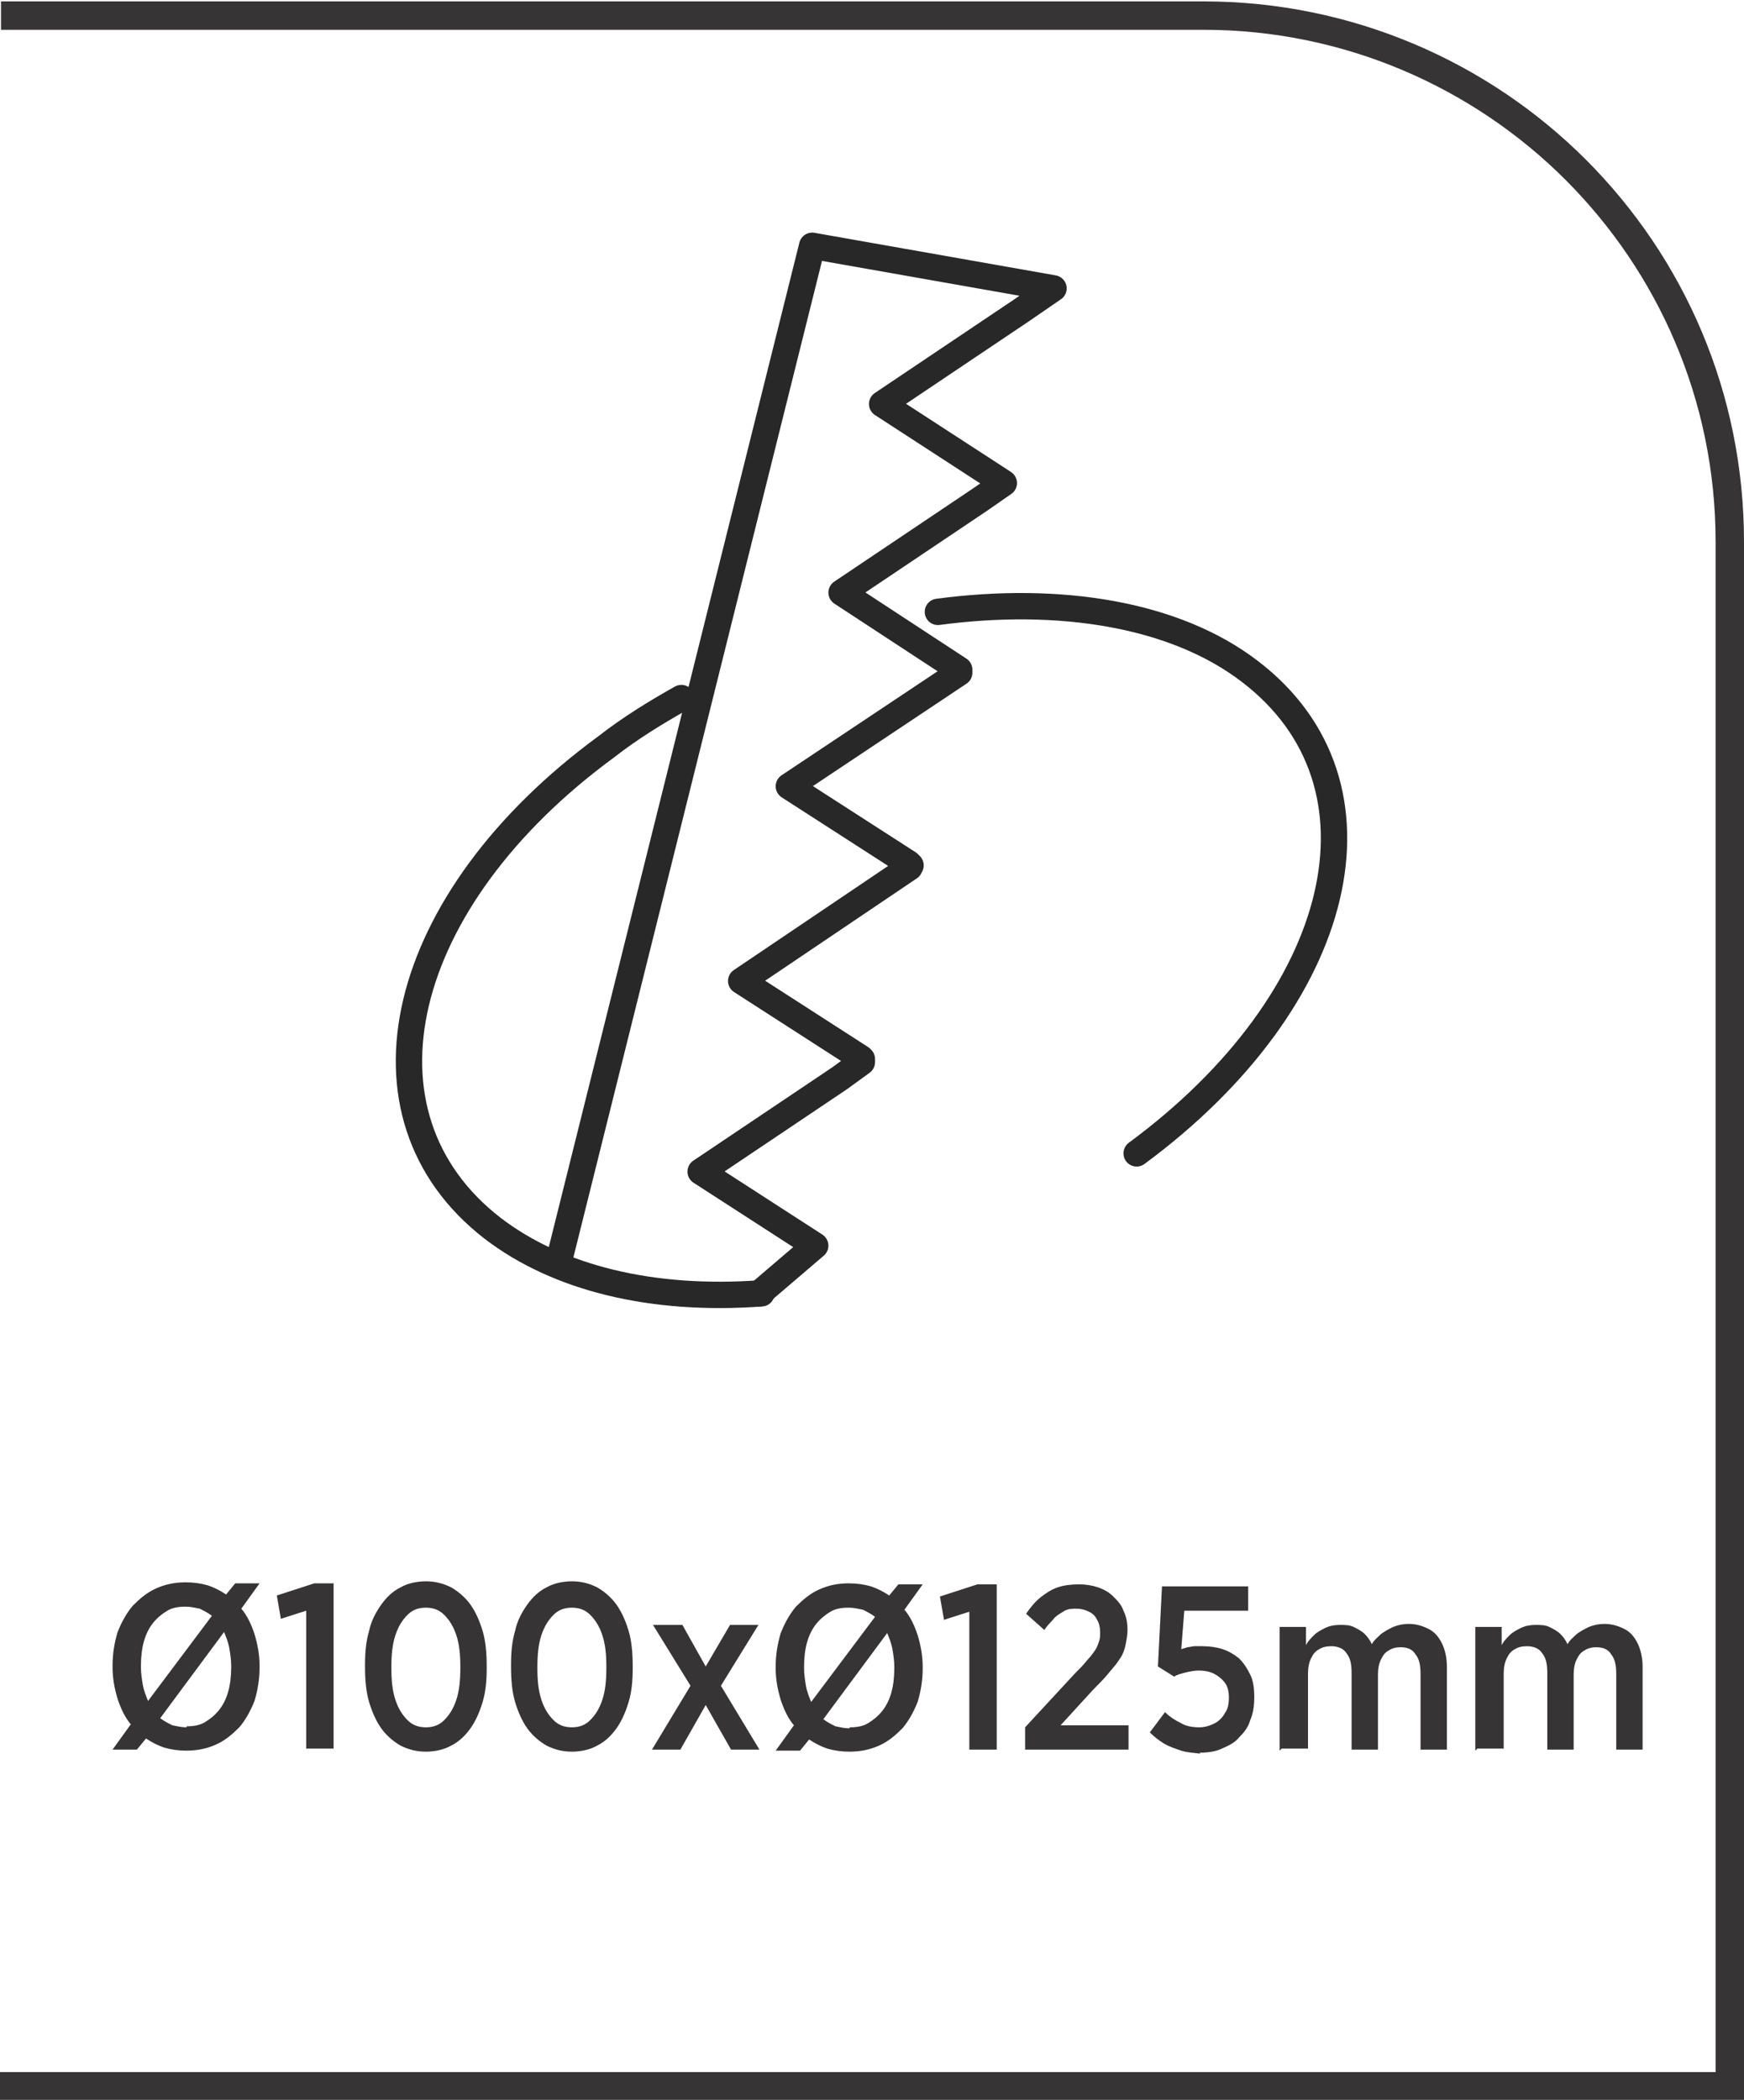
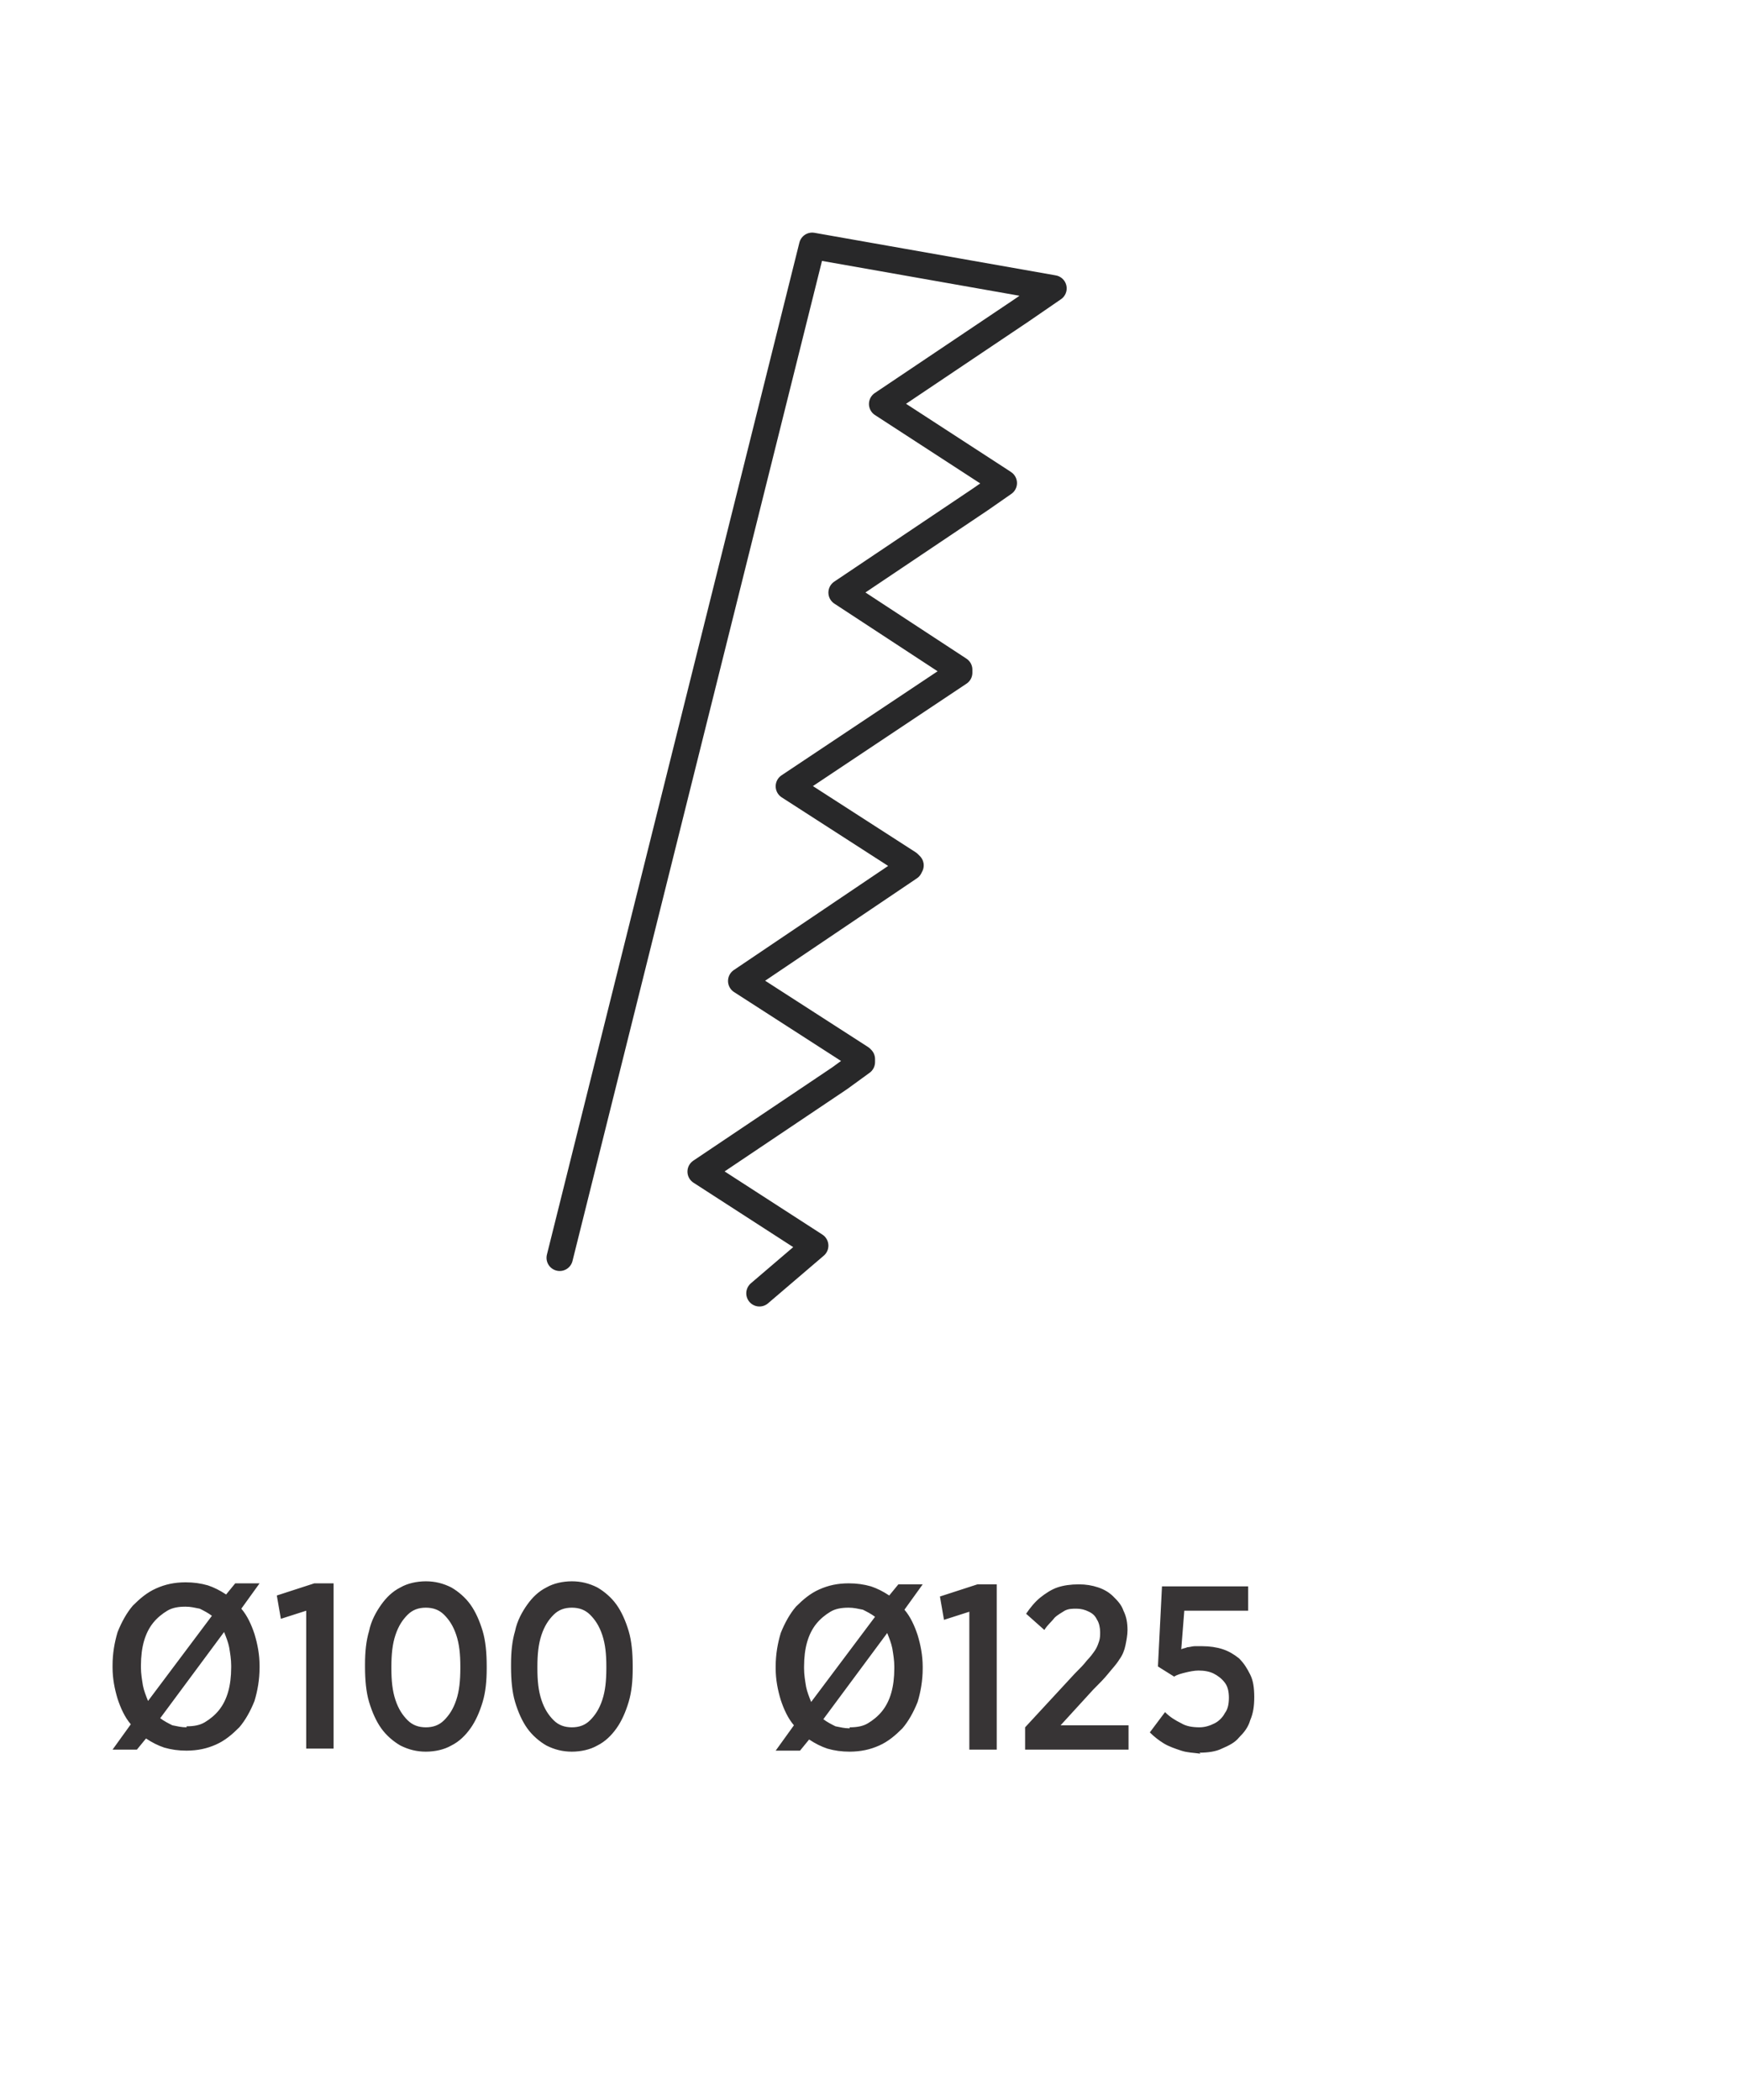
<svg xmlns="http://www.w3.org/2000/svg" xml:space="preserve" width="6.566mm" height="7.905mm" style="shape-rendering:geometricPrecision; text-rendering:geometricPrecision; image-rendering:optimizeQuality; fill-rule:evenodd; clip-rule:evenodd" viewBox="0 0 1.72 2.07">
  <defs>
    <style type="text/css">
   
    .str0 {stroke:#282829;stroke-width:0.026;stroke-linecap:round;stroke-linejoin:round}
    .fil1 {fill:none}
    .fil0 {fill:#373435;fill-rule:nonzero}
   
  </style>
  </defs>
  <g id="Layer_x0020_1">
-     <path class="fil0" d="M-0 2.043l1.692 0 0 -1.509c0,-0.14 -0.057,-0.266 -0.148,-0.357 -0.091,-0.091 -0.218,-0.148 -0.357,-0.148l-1.186 0 0 -0.028 1.186 0c0.147,0 0.281,0.06 0.377,0.156 0.097,0.097 0.156,0.23 0.156,0.377l0 1.537 -1.72 0 0 -0.028z" />
    <g id="_659918664">
      <path id="_751253400" class="fil0" d="M0.232 1.561l-0.009 0.011c-0.006,-0.004 -0.012,-0.007 -0.018,-0.009 -0.007,-0.002 -0.014,-0.003 -0.022,-0.003 -0.011,2.61908e-005 -0.02,0.002 -0.029,0.006 -0.009,0.004 -0.016,0.01 -0.023,0.017 -0.006,0.007 -0.011,0.016 -0.015,0.026 -0.003,0.01 -0.005,0.021 -0.005,0.033l0 0.002c2.61908e-005,0.011 0.002,0.021 0.005,0.031 0.003,0.009 0.007,0.018 0.013,0.025l-0.018 0.025 0.024 0 0.009 -0.011c0.006,0.004 0.012,0.007 0.018,0.009 0.007,0.002 0.014,0.003 0.022,0.003 0.011,-7.85725e-005 0.02,-0.002 0.029,-0.006 0.009,-0.004 0.016,-0.01 0.023,-0.017 0.006,-0.007 0.011,-0.016 0.015,-0.026 0.003,-0.01 0.005,-0.021 0.005,-0.033l0 -0.002c-5.23816e-005,-0.011 -0.002,-0.021 -0.005,-0.031 -0.003,-0.009 -0.007,-0.018 -0.013,-0.025l0.018 -0.025 -0.024 0zm-0.093 0.083l0 -0.002c2.61908e-005,-0.009 0.001,-0.017 0.003,-0.024 0.002,-0.007 0.005,-0.013 0.009,-0.018 0.004,-0.005 0.009,-0.009 0.014,-0.012 0.005,-0.003 0.011,-0.004 0.018,-0.004 0.005,0 0.009,0.001 0.014,0.002 0.004,0.002 0.008,0.004 0.012,0.007l-0.063 0.084c-0.002,-0.005 -0.004,-0.01 -0.005,-0.015 -0.001,-0.006 -0.002,-0.012 -0.002,-0.018zm0.045 0.059c-0.005,0 -0.009,-0.001 -0.014,-0.002 -0.004,-0.002 -0.008,-0.004 -0.012,-0.007l0.063 -0.085c0.002,0.005 0.004,0.01 0.005,0.015 0.001,0.006 0.002,0.012 0.002,0.018l0 0.002c-2.61908e-005,0.009 -0.001,0.017 -0.003,0.024 -0.002,0.007 -0.005,0.013 -0.009,0.018 -0.004,0.005 -0.009,0.009 -0.014,0.012 -0.005,0.003 -0.011,0.004 -0.018,0.004zm0.118 0.021l0.027 0 0 -0.163 -0.019 0 -0.037 0.012 0.004 0.023 0.025 -0.008 0 0.135zm0.118 0.003c0.009,-2.61908e-005 0.018,-0.002 0.025,-0.006 0.008,-0.004 0.014,-0.01 0.019,-0.017 0.005,-0.007 0.009,-0.016 0.012,-0.026 0.003,-0.01 0.004,-0.021 0.004,-0.033l0 -0.003c-2.61908e-005,-0.012 -0.001,-0.024 -0.004,-0.034 -0.003,-0.01 -0.007,-0.019 -0.012,-0.026 -0.005,-0.007 -0.012,-0.013 -0.019,-0.017 -0.008,-0.004 -0.016,-0.006 -0.025,-0.006 -0.009,2.61908e-005 -0.018,0.002 -0.025,0.006 -0.008,0.004 -0.014,0.01 -0.019,0.017 -0.005,0.007 -0.01,0.016 -0.012,0.026 -0.003,0.01 -0.004,0.021 -0.004,0.033l0 0.003c5.23816e-005,0.012 0.001,0.024 0.004,0.034 0.003,0.01 0.007,0.019 0.012,0.026 0.005,0.007 0.012,0.013 0.019,0.017 0.008,0.004 0.016,0.006 0.025,0.006zm0 -0.024c-0.007,-2.61908e-005 -0.013,-0.002 -0.018,-0.007 -0.005,-0.005 -0.009,-0.011 -0.012,-0.02 -0.003,-0.009 -0.004,-0.019 -0.004,-0.031l0 -0.002c2.61908e-005,-0.012 0.001,-0.022 0.004,-0.031 0.003,-0.009 0.007,-0.015 0.012,-0.02 0.005,-0.005 0.011,-0.007 0.018,-0.007 0.007,2.61908e-005 0.013,0.002 0.018,0.007 0.005,0.005 0.009,0.011 0.012,0.02 0.003,0.009 0.004,0.019 0.004,0.031l0 0.002c-5.23816e-005,0.012 -0.001,0.022 -0.004,0.031 -0.003,0.009 -0.007,0.015 -0.012,0.02 -0.005,0.005 -0.011,0.007 -0.018,0.007zm0.144 0.024c0.009,-2.61908e-005 0.018,-0.002 0.025,-0.006 0.008,-0.004 0.014,-0.01 0.019,-0.017 0.005,-0.007 0.009,-0.016 0.012,-0.026 0.003,-0.01 0.004,-0.021 0.004,-0.033l0 -0.003c-2.61908e-005,-0.012 -0.001,-0.024 -0.004,-0.034 -0.003,-0.01 -0.007,-0.019 -0.012,-0.026 -0.005,-0.007 -0.012,-0.013 -0.019,-0.017 -0.008,-0.004 -0.016,-0.006 -0.025,-0.006 -0.009,2.61908e-005 -0.018,0.002 -0.025,0.006 -0.008,0.004 -0.014,0.01 -0.019,0.017 -0.005,0.007 -0.01,0.016 -0.012,0.026 -0.003,0.01 -0.004,0.021 -0.004,0.033l0 0.003c5.23816e-005,0.012 0.001,0.024 0.004,0.034 0.003,0.01 0.007,0.019 0.012,0.026 0.005,0.007 0.012,0.013 0.019,0.017 0.008,0.004 0.016,0.006 0.025,0.006zm0 -0.024c-0.007,-2.61908e-005 -0.013,-0.002 -0.018,-0.007 -0.005,-0.005 -0.009,-0.011 -0.012,-0.02 -0.003,-0.009 -0.004,-0.019 -0.004,-0.031l0 -0.002c2.61908e-005,-0.012 0.001,-0.022 0.004,-0.031 0.003,-0.009 0.007,-0.015 0.012,-0.02 0.005,-0.005 0.011,-0.007 0.018,-0.007 0.007,2.61908e-005 0.013,0.002 0.018,0.007 0.005,0.005 0.009,0.011 0.012,0.02 0.003,0.009 0.004,0.019 0.004,0.031l0 0.002c-5.23816e-005,0.012 -0.001,0.022 -0.004,0.031 -0.003,0.009 -0.007,0.015 -0.012,0.02 -0.005,0.005 -0.011,0.007 -0.018,0.007zm0.322 -0.141l-0.009 0.011c-0.006,-0.004 -0.012,-0.007 -0.018,-0.009 -0.007,-0.002 -0.014,-0.003 -0.022,-0.003 -0.011,2.61908e-005 -0.02,0.002 -0.029,0.006 -0.009,0.004 -0.016,0.01 -0.023,0.017 -0.006,0.007 -0.011,0.016 -0.015,0.026 -0.003,0.01 -0.005,0.021 -0.005,0.033l0 0.002c2.61908e-005,0.011 0.002,0.021 0.005,0.031 0.003,0.009 0.007,0.018 0.013,0.025l-0.018 0.025 0.024 0 0.009 -0.011c0.006,0.004 0.012,0.007 0.018,0.009 0.007,0.002 0.014,0.003 0.022,0.003 0.011,-7.85725e-005 0.02,-0.002 0.029,-0.006 0.009,-0.004 0.016,-0.01 0.023,-0.017 0.006,-0.007 0.011,-0.016 0.015,-0.026 0.003,-0.01 0.005,-0.021 0.005,-0.033l0 -0.002c-5.23816e-005,-0.011 -0.002,-0.021 -0.005,-0.031 -0.003,-0.009 -0.007,-0.018 -0.013,-0.025l0.018 -0.025 -0.024 0zm-0.093 0.083l0 -0.002c2.61908e-005,-0.009 0.001,-0.017 0.003,-0.024 0.002,-0.007 0.005,-0.013 0.009,-0.018 0.004,-0.005 0.009,-0.009 0.014,-0.012 0.005,-0.003 0.011,-0.004 0.018,-0.004 0.005,0 0.009,0.001 0.014,0.002 0.004,0.002 0.008,0.004 0.012,0.007l-0.063 0.084c-0.002,-0.005 -0.004,-0.01 -0.005,-0.015 -0.001,-0.006 -0.002,-0.012 -0.002,-0.018zm0.045 0.059c-0.005,0 -0.009,-0.001 -0.014,-0.002 -0.004,-0.002 -0.008,-0.004 -0.012,-0.007l0.063 -0.085c0.002,0.005 0.004,0.01 0.005,0.015 0.001,0.006 0.002,0.012 0.002,0.018l0 0.002c-2.61908e-005,0.009 -0.001,0.017 -0.003,0.024 -0.002,0.007 -0.005,0.013 -0.009,0.018 -0.004,0.005 -0.009,0.009 -0.014,0.012 -0.005,0.003 -0.011,0.004 -0.018,0.004zm0.118 0.021l0.027 0 0 -0.163 -0.019 0 -0.037 0.012 0.004 0.023 0.025 -0.008 0 0.135zm0.055 0l0.102 0 0 -0.024 -0.067 0 0.032 -0.035c0.006,-0.006 0.011,-0.011 0.015,-0.016 0.004,-0.005 0.008,-0.009 0.011,-0.014 0.003,-0.004 0.005,-0.009 0.006,-0.014 0.001,-0.005 0.002,-0.01 0.002,-0.015l0 -0c-5.23816e-005,-0.007 -0.001,-0.013 -0.004,-0.019 -0.002,-0.006 -0.006,-0.01 -0.01,-0.014 -0.004,-0.004 -0.009,-0.007 -0.015,-0.009 -0.006,-0.002 -0.012,-0.003 -0.019,-0.003 -0.008,0 -0.015,0.001 -0.021,0.003 -0.006,0.002 -0.012,0.006 -0.017,0.01 -0.005,0.004 -0.01,0.01 -0.014,0.016l0.018 0.016c0.003,-0.005 0.007,-0.008 0.01,-0.012 0.003,-0.003 0.007,-0.005 0.01,-0.007 0.004,-0.002 0.007,-0.002 0.012,-0.002 0.004,0 0.008,0.001 0.012,0.003 0.004,0.002 0.006,0.004 0.008,0.008 0.002,0.003 0.003,0.008 0.003,0.012 0,0.003 -0,0.006 -0.001,0.009 -0.001,0.003 -0.002,0.006 -0.004,0.009 -0.002,0.003 -0.005,0.007 -0.008,0.01 -0.003,0.004 -0.007,0.008 -0.012,0.013l-0.049 0.053 0 0.021zm0.172 0.003c0.008,-2.61908e-005 0.016,-0.001 0.022,-0.004 0.007,-0.003 0.013,-0.006 0.017,-0.011 0.005,-0.005 0.009,-0.01 0.011,-0.017 0.003,-0.007 0.004,-0.014 0.004,-0.023l0 -0c-5.23816e-005,-0.009 -0.001,-0.016 -0.004,-0.022 -0.003,-0.006 -0.006,-0.011 -0.011,-0.016 -0.005,-0.004 -0.01,-0.007 -0.016,-0.009 -0.006,-0.002 -0.013,-0.003 -0.02,-0.003 -0.003,0 -0.006,0 -0.008,0 -0.002,0 -0.005,0.001 -0.007,0.001 -0.002,0.001 -0.004,0.001 -0.006,0.002l0.003 -0.038 0.063 0 0 -0.024 -0.085 0 -0.004 0.079 0.016 0.01c0.003,-0.002 0.007,-0.003 0.011,-0.004 0.004,-0.001 0.009,-0.002 0.013,-0.002 0.006,0 0.011,0.001 0.015,0.003 0.004,0.002 0.008,0.005 0.011,0.009 0.003,0.004 0.004,0.009 0.004,0.015l0 0c-5.23816e-005,0.006 -0.001,0.011 -0.004,0.015 -0.002,0.004 -0.006,0.008 -0.01,0.01 -0.004,0.002 -0.009,0.004 -0.015,0.004 -0.007,-2.61908e-005 -0.013,-0.001 -0.018,-0.004 -0.006,-0.003 -0.011,-0.006 -0.016,-0.011l-0.015 0.02c0.004,0.004 0.009,0.008 0.014,0.011 0.005,0.003 0.011,0.005 0.017,0.007 0.006,0.002 0.012,0.002 0.019,0.003z" />
-       <path id="_758366712" class="fil0" d="M0.672 1.602l-0.028 0 0.037 0.06 -0.038 0.063 0.028 0 0.025 -0.044 0.025 0.044 0.028 0 -0.038 -0.063 0.037 -0.06 -0.028 0 -0.024 0.041 -0.023 -0.041zm0.592 0.122l0.026 0 0 -0.074c2.61908e-005,-0.006 0.001,-0.011 0.003,-0.015 0.002,-0.004 0.004,-0.007 0.008,-0.009 0.003,-0.002 0.007,-0.003 0.012,-0.003 0.006,0 0.012,0.002 0.015,0.007 0.004,0.005 0.005,0.011 0.005,0.02l0 0.075 0.026 0 0 -0.074c2.61908e-005,-0.006 0.001,-0.011 0.003,-0.015 0.002,-0.004 0.004,-0.007 0.008,-0.009 0.003,-0.002 0.007,-0.003 0.011,-0.003 0.007,0 0.012,0.002 0.015,0.007 0.004,0.005 0.005,0.011 0.005,0.02l0 0.074 0.026 0 0 -0.082c-2.61908e-005,-0.009 -0.002,-0.017 -0.005,-0.023 -0.003,-0.006 -0.007,-0.011 -0.013,-0.014 -0.006,-0.003 -0.012,-0.005 -0.02,-0.005 -0.005,2.61908e-005 -0.01,0.001 -0.015,0.003 -0.004,0.002 -0.008,0.004 -0.012,0.007 -0.003,0.003 -0.007,0.006 -0.009,0.01 -0.002,-0.004 -0.004,-0.007 -0.007,-0.01 -0.003,-0.003 -0.007,-0.005 -0.011,-0.007 -0.004,-0.002 -0.009,-0.002 -0.014,-0.002 -0.005,2.61908e-005 -0.01,0.001 -0.014,0.003 -0.004,0.002 -0.008,0.004 -0.011,0.007 -0.003,0.003 -0.006,0.006 -0.008,0.01l0 -0.018 -0.026 0 0 0.122zm0.193 0l0.026 0 0 -0.074c2.61908e-005,-0.006 0.001,-0.011 0.003,-0.015 0.002,-0.004 0.004,-0.007 0.008,-0.009 0.003,-0.002 0.007,-0.003 0.012,-0.003 0.006,0 0.012,0.002 0.015,0.007 0.004,0.005 0.005,0.011 0.005,0.02l0 0.075 0.026 0 0 -0.074c2.61908e-005,-0.006 0.001,-0.011 0.003,-0.015 0.002,-0.004 0.004,-0.007 0.008,-0.009 0.003,-0.002 0.007,-0.003 0.011,-0.003 0.007,0 0.012,0.002 0.015,0.007 0.004,0.005 0.005,0.011 0.005,0.02l0 0.074 0.026 0 0 -0.082c-2.61908e-005,-0.009 -0.002,-0.017 -0.005,-0.023 -0.003,-0.006 -0.007,-0.011 -0.013,-0.014 -0.006,-0.003 -0.012,-0.005 -0.02,-0.005 -0.005,2.61908e-005 -0.01,0.001 -0.015,0.003 -0.004,0.002 -0.008,0.004 -0.012,0.007 -0.003,0.003 -0.007,0.006 -0.009,0.01 -0.002,-0.004 -0.004,-0.007 -0.007,-0.01 -0.003,-0.003 -0.007,-0.005 -0.011,-0.007 -0.004,-0.002 -0.009,-0.002 -0.014,-0.002 -0.005,2.61908e-005 -0.01,0.001 -0.014,0.003 -0.004,0.002 -0.008,0.004 -0.011,0.007 -0.003,0.003 -0.006,0.006 -0.008,0.01l0 -0.018 -0.026 0 0 0.122z" />
    </g>
    <g id="_659910168">
      <polyline id="_659910768" class="fil1 str0" points="0.749,1.275 0.804,1.228 0.691,1.155 0.828,1.063 0.85,1.047 0.85,1.044 0.849,1.043 0.731,0.967 0.897,0.855 0.898,0.853 0.896,0.851 0.778,0.775 0.916,0.683 0.946,0.663 0.946,0.66 0.83,0.584 0.967,0.492 0.99,0.476 0.987,0.474 0.87,0.398 1.007,0.306 1.039,0.284 0.801,0.242 0.552,1.24 " />
-       <path id="_659910432" class="fil1 str0" d="M0.751 1.275c-0.108,0.008 -0.201,-0.015 -0.265,-0.064 -0.145,-0.112 -0.094,-0.324 0.112,-0.475 0.023,-0.018 0.049,-0.034 0.074,-0.048m0.253 -0.085c0.12,-0.016 0.234,0.002 0.308,0.059 0.145,0.111 0.094,0.323 -0.112,0.475" />
    </g>
  </g>
</svg>